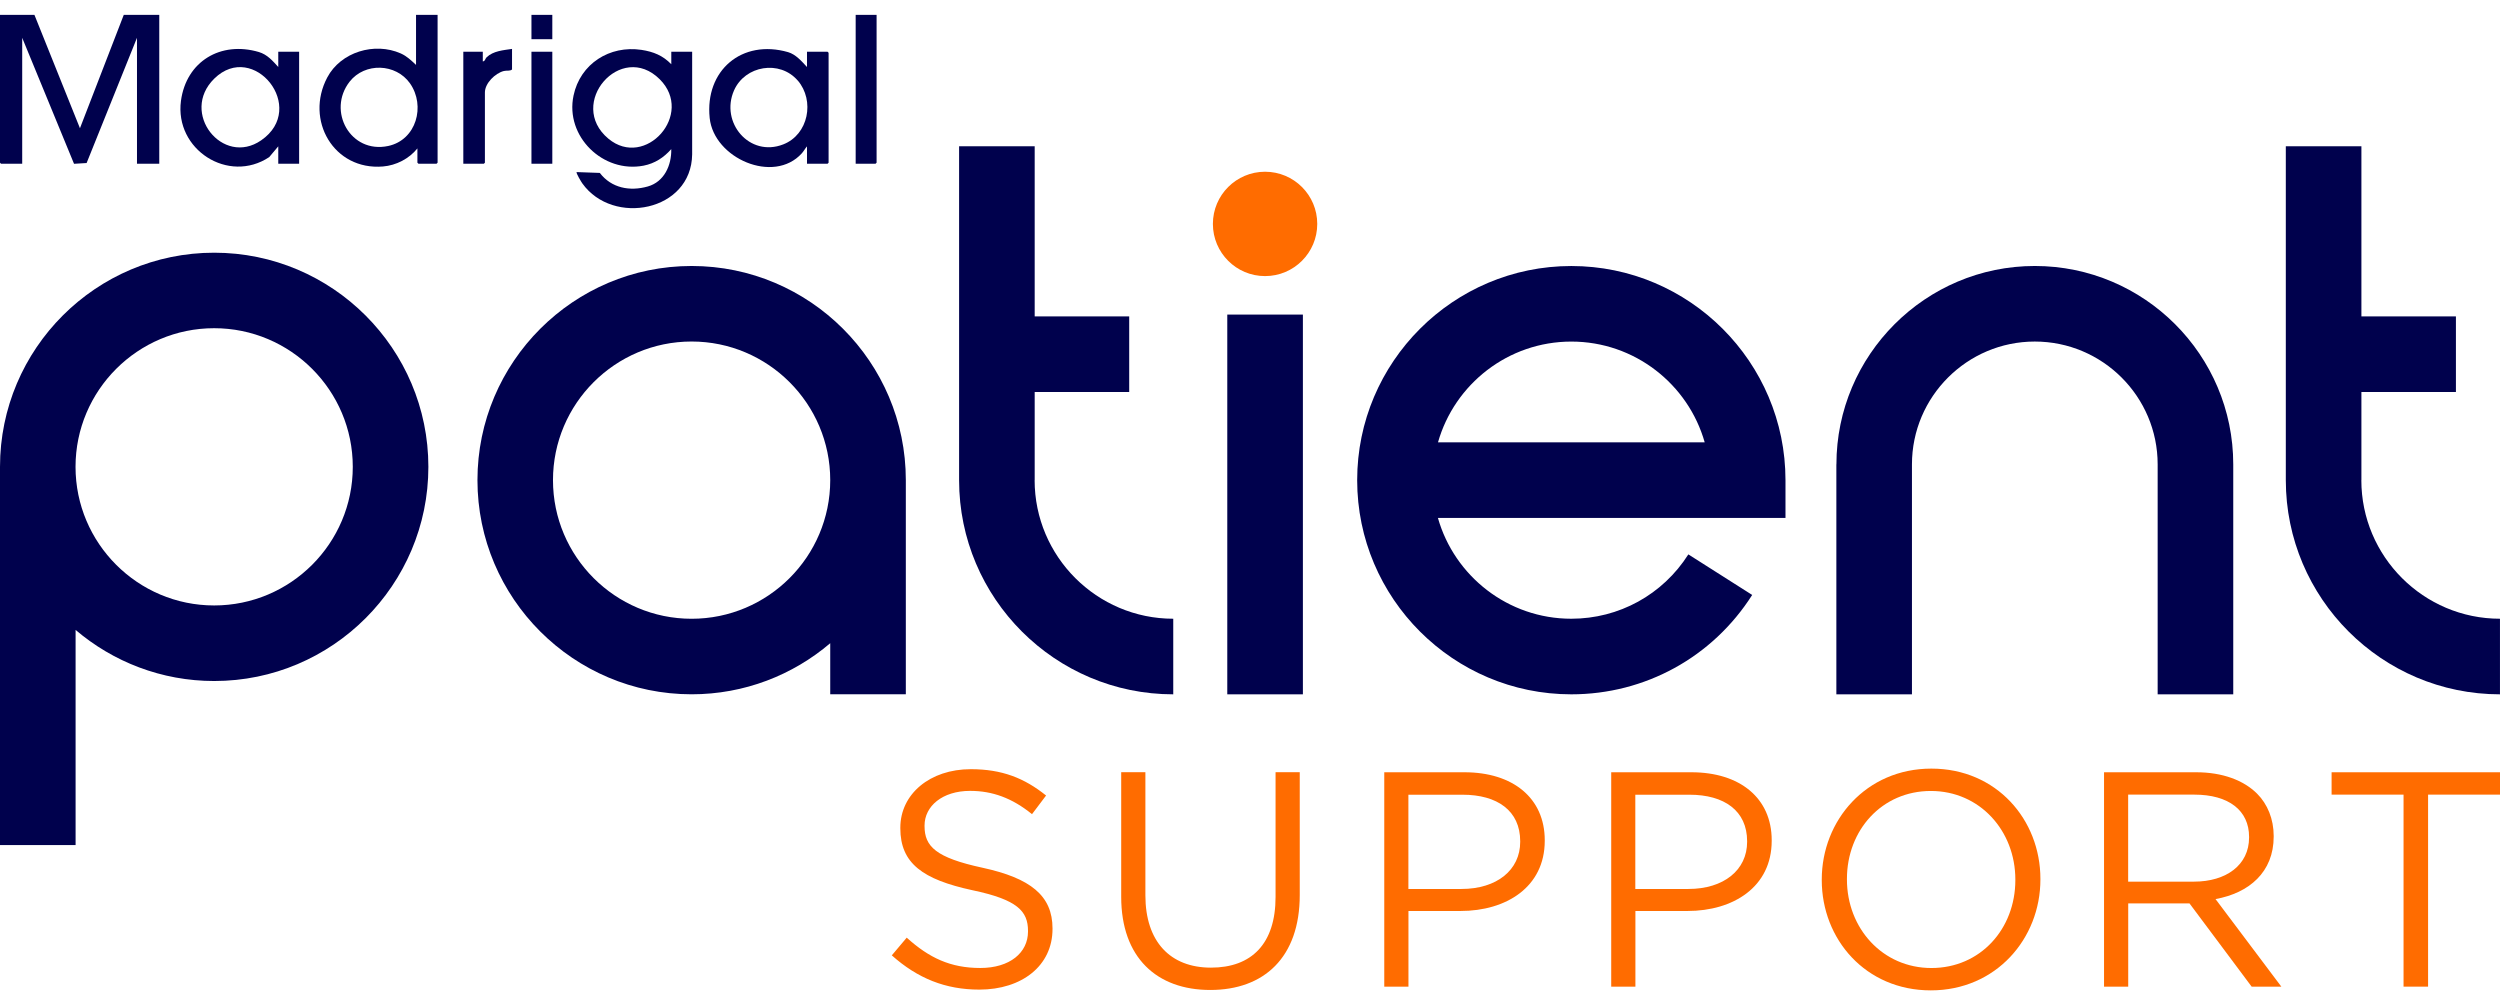
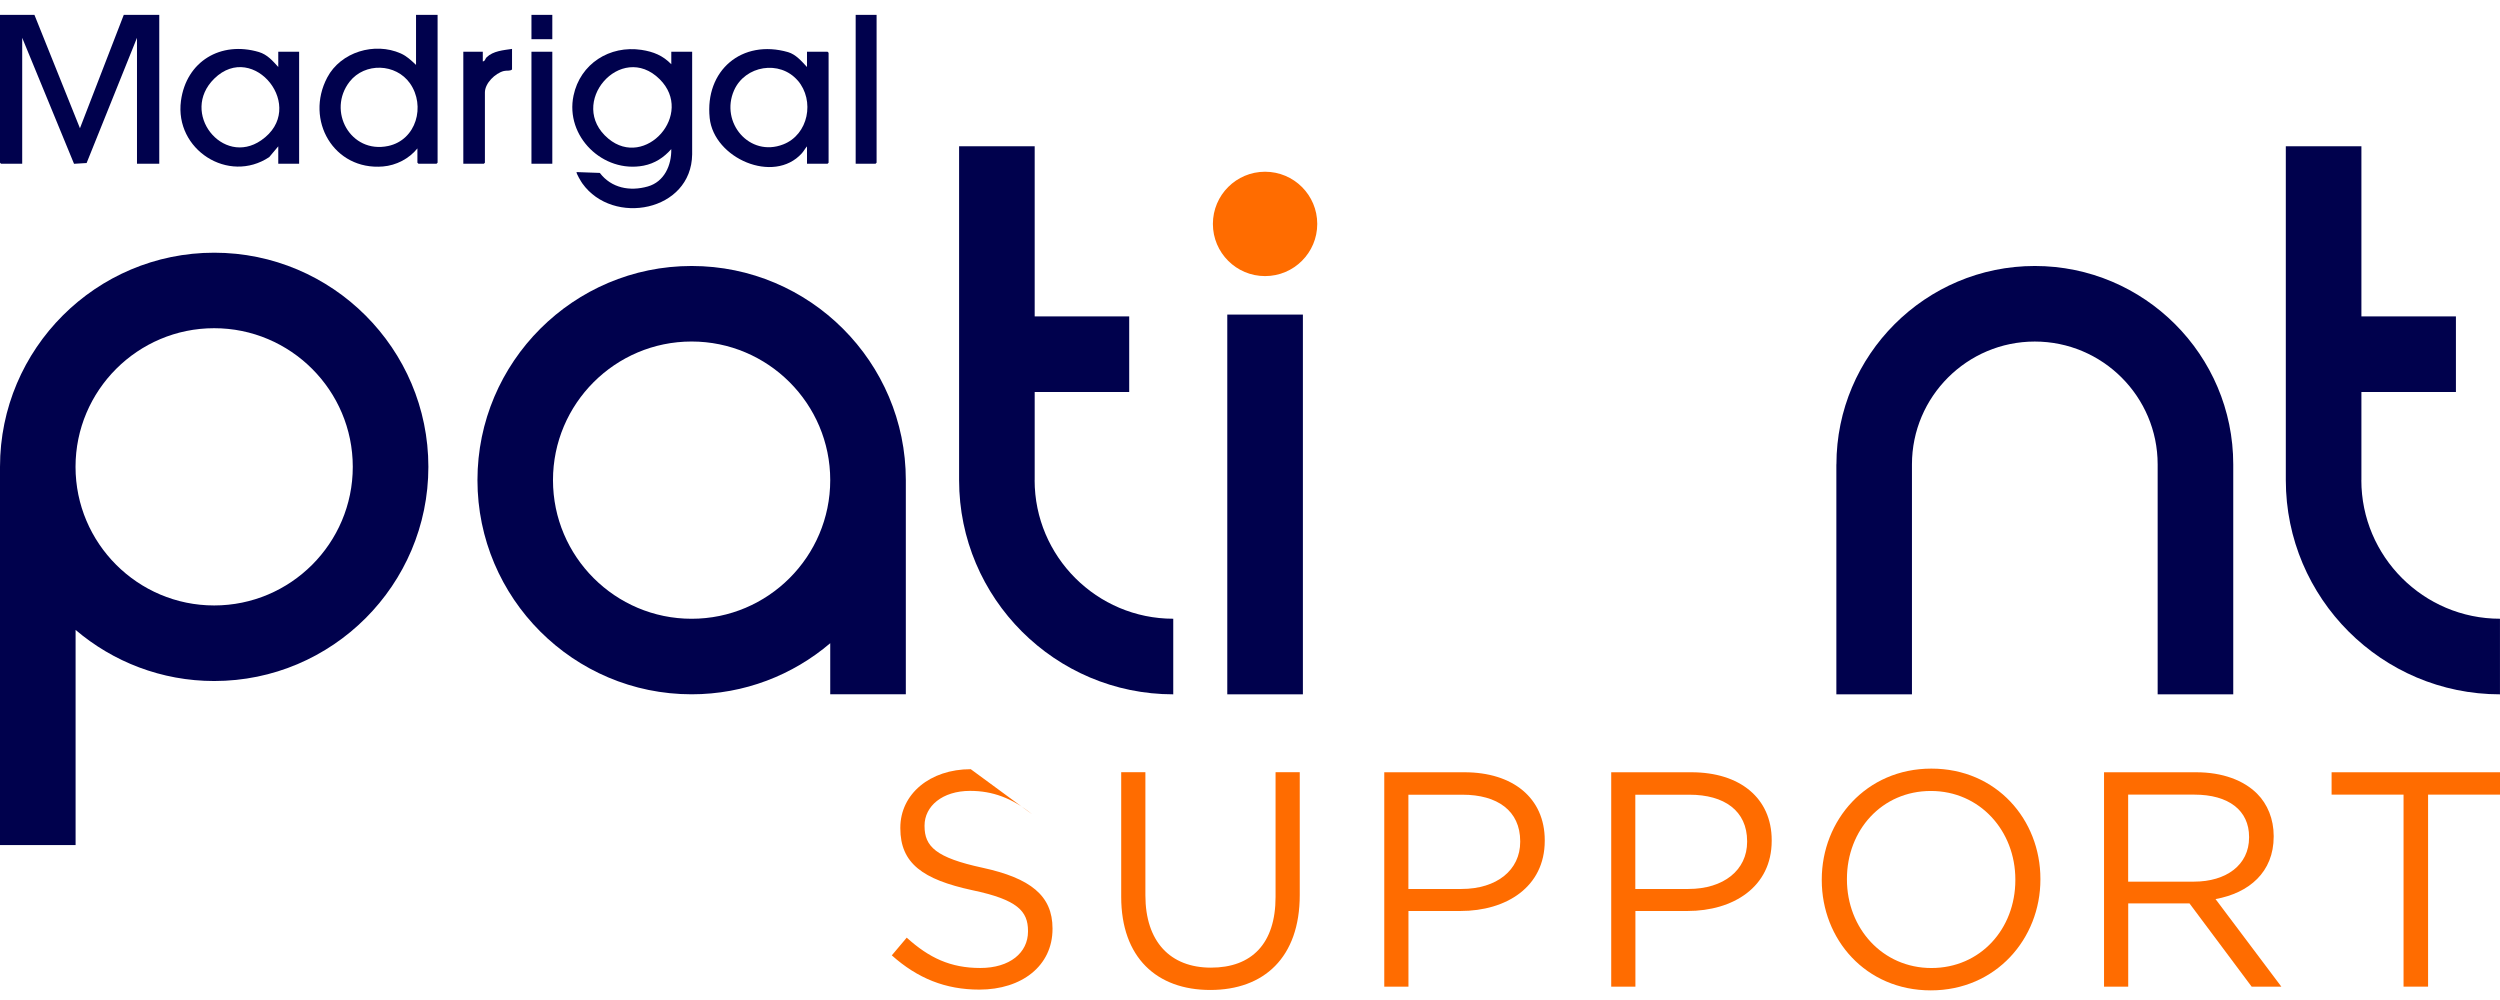
<svg xmlns="http://www.w3.org/2000/svg" width="160" height="64" viewBox="0 0 160 64" fill="none">
  <g clip-path="url(#clip0_575_28539)">
    <path d="M117.527 29.721V44.437H122.365V29.721C122.365 25.389 125.891 21.859 130.227 21.859C134.564 21.859 138.09 25.385 138.09 29.721V44.437H142.928V29.721C142.928 22.717 137.23 17.023 130.229 17.023C123.229 17.023 117.531 22.721 117.531 29.721H117.523H117.527Z" fill="#00014D" />
    <path d="M44.263 17.023C36.706 17.023 30.557 23.172 30.557 30.729C30.557 38.286 36.706 44.435 44.263 44.435C47.643 44.435 50.739 43.204 53.135 41.165V44.435H57.973V30.729C57.973 23.172 51.824 17.023 44.267 17.023H44.263ZM44.263 39.601C39.371 39.601 35.391 35.62 35.391 30.729C35.391 25.837 39.371 21.857 44.263 21.857C49.154 21.857 53.135 25.837 53.135 30.729C53.135 35.62 49.154 39.601 44.263 39.601Z" fill="#00014D" />
-     <path d="M100.565 44.437C105.283 44.437 109.607 42.06 112.14 38.077L108.055 35.481C106.415 38.059 103.614 39.599 100.563 39.599C96.509 39.599 93.084 36.869 92.027 33.149H114.271V30.731C114.271 23.174 108.122 17.025 100.565 17.025C93.008 17.025 86.859 23.174 86.859 30.731C86.859 38.288 93.008 44.437 100.565 44.437ZM100.565 21.861C104.619 21.861 108.045 24.59 109.101 28.311H92.031C93.088 24.59 96.513 21.861 100.567 21.861H100.563H100.565Z" fill="#00014D" />
    <path d="M66.22 30.729V25.086H72.269V20.248H66.22V9.361H61.382V30.731C61.382 38.288 67.531 44.437 75.088 44.437V39.599C70.197 39.599 66.216 35.618 66.216 30.727L66.22 30.731V30.729Z" fill="#00014D" />
    <path d="M151.13 30.729V25.086H157.179V20.248H151.13V9.361H146.292V30.731C146.292 38.288 152.441 44.437 159.998 44.437V39.599C155.106 39.599 151.126 35.618 151.126 30.727L151.13 30.731V30.729Z" fill="#00014D" />
    <path d="M83.385 20.133H78.546V44.437H83.385V20.133Z" fill="#00014D" />
    <path d="M80.964 17.67C82.809 17.67 84.304 16.175 84.304 14.33C84.304 12.486 82.809 10.991 80.964 10.991C79.12 10.991 77.625 12.486 77.625 14.33C77.625 16.175 79.12 17.67 80.964 17.67Z" fill="#FF6C00" />
    <path d="M4.838 40.315C7.23 42.35 10.328 43.585 13.71 43.585C21.267 43.585 27.416 37.436 27.416 29.879C27.416 22.322 21.267 16.173 13.71 16.173C6.153 16.171 0 22.316 0 29.877V54.085H4.838V40.319V40.315ZM13.706 21.005C18.598 21.005 22.578 24.985 22.578 29.877C22.578 34.769 18.598 38.749 13.706 38.749C8.815 38.749 4.834 34.769 4.834 29.877C4.834 24.985 8.815 21.005 13.706 21.005Z" fill="#00014D" />
-     <path d="M57.07 61.149L58.03 60.01C59.462 61.304 60.835 61.951 62.736 61.951C64.636 61.951 65.792 60.968 65.792 59.619V59.578C65.792 58.307 65.109 57.578 62.226 56.972C59.071 56.288 57.621 55.264 57.621 53.01V52.973C57.621 50.815 59.521 49.228 62.129 49.228C64.13 49.228 65.559 49.797 66.949 50.913L66.048 52.107C64.773 51.069 63.501 50.616 62.09 50.616C60.305 50.616 59.171 51.599 59.171 52.834V52.87C59.171 54.165 59.877 54.889 62.893 55.538C65.95 56.204 67.361 57.32 67.361 59.418V59.455C67.361 61.806 65.401 63.335 62.678 63.335C60.502 63.335 58.72 62.611 57.072 61.14L57.068 61.151L57.07 61.149Z" fill="#FF6C00" />
+     <path d="M57.07 61.149L58.03 60.01C59.462 61.304 60.835 61.951 62.736 61.951C64.636 61.951 65.792 60.968 65.792 59.619V59.578C65.792 58.307 65.109 57.578 62.226 56.972C59.071 56.288 57.621 55.264 57.621 53.01V52.973C57.621 50.815 59.521 49.228 62.129 49.228L66.048 52.107C64.773 51.069 63.501 50.616 62.09 50.616C60.305 50.616 59.171 51.599 59.171 52.834V52.87C59.171 54.165 59.877 54.889 62.893 55.538C65.95 56.204 67.361 57.32 67.361 59.418V59.455C67.361 61.806 65.401 63.335 62.678 63.335C60.502 63.335 58.72 62.611 57.072 61.14L57.068 61.151L57.07 61.149Z" fill="#FF6C00" />
    <path d="M71.757 57.402V49.422H73.305V57.301C73.305 60.262 74.894 61.929 77.5 61.929C80.106 61.929 81.636 60.399 81.636 57.402V49.422H83.184V57.283C83.184 61.282 80.889 63.358 77.459 63.358C74.029 63.358 71.757 61.278 71.757 57.4V57.404V57.402Z" fill="#FF6C00" />
    <path d="M88.589 49.425H93.726C96.824 49.425 98.864 51.073 98.864 53.776V53.812C98.864 56.773 96.394 58.303 93.475 58.303H90.141V63.145H88.593V49.422H88.589V49.425ZM93.53 56.894C95.803 56.894 97.293 55.678 97.293 53.878V53.841C97.293 51.882 95.823 50.862 93.608 50.862H90.137V56.898H93.53V56.894Z" fill="#FF6C00" />
    <path d="M103.114 49.425H108.251C111.349 49.425 113.389 51.073 113.389 53.776V53.812C113.389 56.773 110.919 58.303 108 58.303H104.666V63.145H103.118V49.422H103.114V49.425ZM108.053 56.894C110.326 56.894 111.816 55.678 111.816 53.878V53.841C111.816 51.882 110.346 50.862 108.131 50.862H104.66V56.898H108.053V56.894Z" fill="#FF6C00" />
    <path d="M116.593 56.325V56.288C116.593 52.504 119.435 49.191 123.608 49.191C127.781 49.191 130.586 52.465 130.586 56.247V56.288C130.586 60.072 127.744 63.384 123.571 63.384C119.398 63.384 116.593 60.111 116.593 56.329V56.325ZM128.982 56.325V56.288C128.982 53.172 126.71 50.622 123.575 50.622C120.44 50.622 118.204 53.129 118.204 56.247V56.288C118.204 59.404 120.477 61.953 123.612 61.953C126.747 61.953 128.982 59.447 128.982 56.329V56.325Z" fill="#FF6C00" />
    <path d="M134.654 49.425H140.553C142.238 49.425 143.591 49.934 144.455 50.796C145.121 51.462 145.516 52.422 145.516 53.501V53.542C145.516 55.815 143.945 57.15 141.794 57.541L146.007 63.147H144.107L140.127 57.817H136.206V63.147H134.658V49.425H134.654ZM140.416 56.425C142.473 56.425 143.941 55.364 143.941 53.602V53.56C143.941 51.875 142.647 50.856 140.434 50.856H136.202V56.425H140.416Z" fill="#FF6C00" />
    <path d="M153.827 50.856H149.222V49.425H160.002V50.856H155.397V63.145H153.827V50.856Z" fill="#FF6C00" />
    <path d="M2.203 0.95L5.117 8.208L7.922 0.95H10.193V10.479H8.767V2.42L5.543 10.434L4.738 10.483L1.421 2.42V10.479H0.063L0 10.412V0.95H2.203Z" fill="#00014D" />
    <path d="M42.963 4.111V3.311H44.298V9.879C44.253 13.534 39.23 14.482 37.271 11.74C37.209 11.656 36.849 11.065 36.906 11.013L38.389 11.067C39.128 12.037 40.311 12.26 41.456 11.935C42.514 11.636 42.983 10.577 42.961 9.543C42.48 10.086 41.91 10.46 41.19 10.602C38.597 11.101 36.155 8.732 36.706 6.118C37.133 4.078 39.021 2.885 41.056 3.192C41.818 3.309 42.424 3.552 42.963 4.113V4.111ZM42.224 5.074C39.744 2.602 36.245 6.632 38.937 8.876C41.298 10.843 44.464 7.307 42.224 5.074Z" fill="#00014D" />
    <path d="M28.006 0.95V10.412L27.938 10.479H26.781L26.714 10.412V9.498C26.183 10.158 25.356 10.585 24.509 10.655C21.362 10.917 19.498 7.686 20.946 4.955C21.806 3.329 23.97 2.676 25.647 3.419C26.044 3.597 26.314 3.864 26.626 4.154V0.95H28.006ZM26.243 5.34C25.34 4.052 23.35 3.986 22.377 5.225C20.917 7.095 22.426 9.857 24.844 9.343C26.652 8.956 27.244 6.773 26.243 5.34Z" fill="#00014D" />
    <path d="M51.648 4.289V3.311H52.963L53.03 3.378V10.414L52.963 10.481H51.648V9.367C51.528 9.504 51.439 9.674 51.315 9.814C49.515 11.804 45.69 10.133 45.42 7.557C45.1 4.511 47.482 2.486 50.438 3.337C50.932 3.481 51.306 3.921 51.648 4.289ZM51.053 5.154C49.904 3.819 47.682 4.191 46.978 5.786C46.075 7.838 47.967 10.084 50.125 9.242C51.745 8.614 52.16 6.437 51.054 5.149V5.154H51.053Z" fill="#00014D" />
    <path d="M17.809 9.365L17.23 10.055C14.621 11.787 11.165 9.574 11.581 6.454C11.923 3.921 14.132 2.611 16.566 3.329C17.115 3.493 17.453 3.898 17.809 4.287V3.309H19.144V10.477H17.809V9.363V9.365ZM16.714 8.982C19.724 6.908 16.228 2.57 13.716 5.029C11.484 7.215 14.255 10.68 16.714 8.982Z" fill="#00014D" />
    <path d="M56.102 0.95V10.412L56.034 10.479H54.763V0.95H56.102Z" fill="#00014D" />
    <path d="M32.77 3.133V4.447C32.633 4.564 32.437 4.496 32.244 4.545C31.695 4.683 31.034 5.325 31.034 5.917V10.414L30.966 10.481H29.652V3.311H30.899V3.933C31.063 3.906 31.042 3.763 31.145 3.665C31.568 3.259 32.209 3.214 32.77 3.13V3.135V3.133Z" fill="#00014D" />
    <path d="M35.348 3.311H34.013V10.479H35.348V3.311Z" fill="#00014D" />
    <path d="M35.348 0.95H34.013V2.508H35.348V0.95Z" fill="#00014D" />
  </g>
  <defs>
    <clipPath id="clip0_575_28539">
      <rect width="160" height="62.434" fill="white" transform="translate(0 0.95)" />
    </clipPath>
  </defs>
</svg>